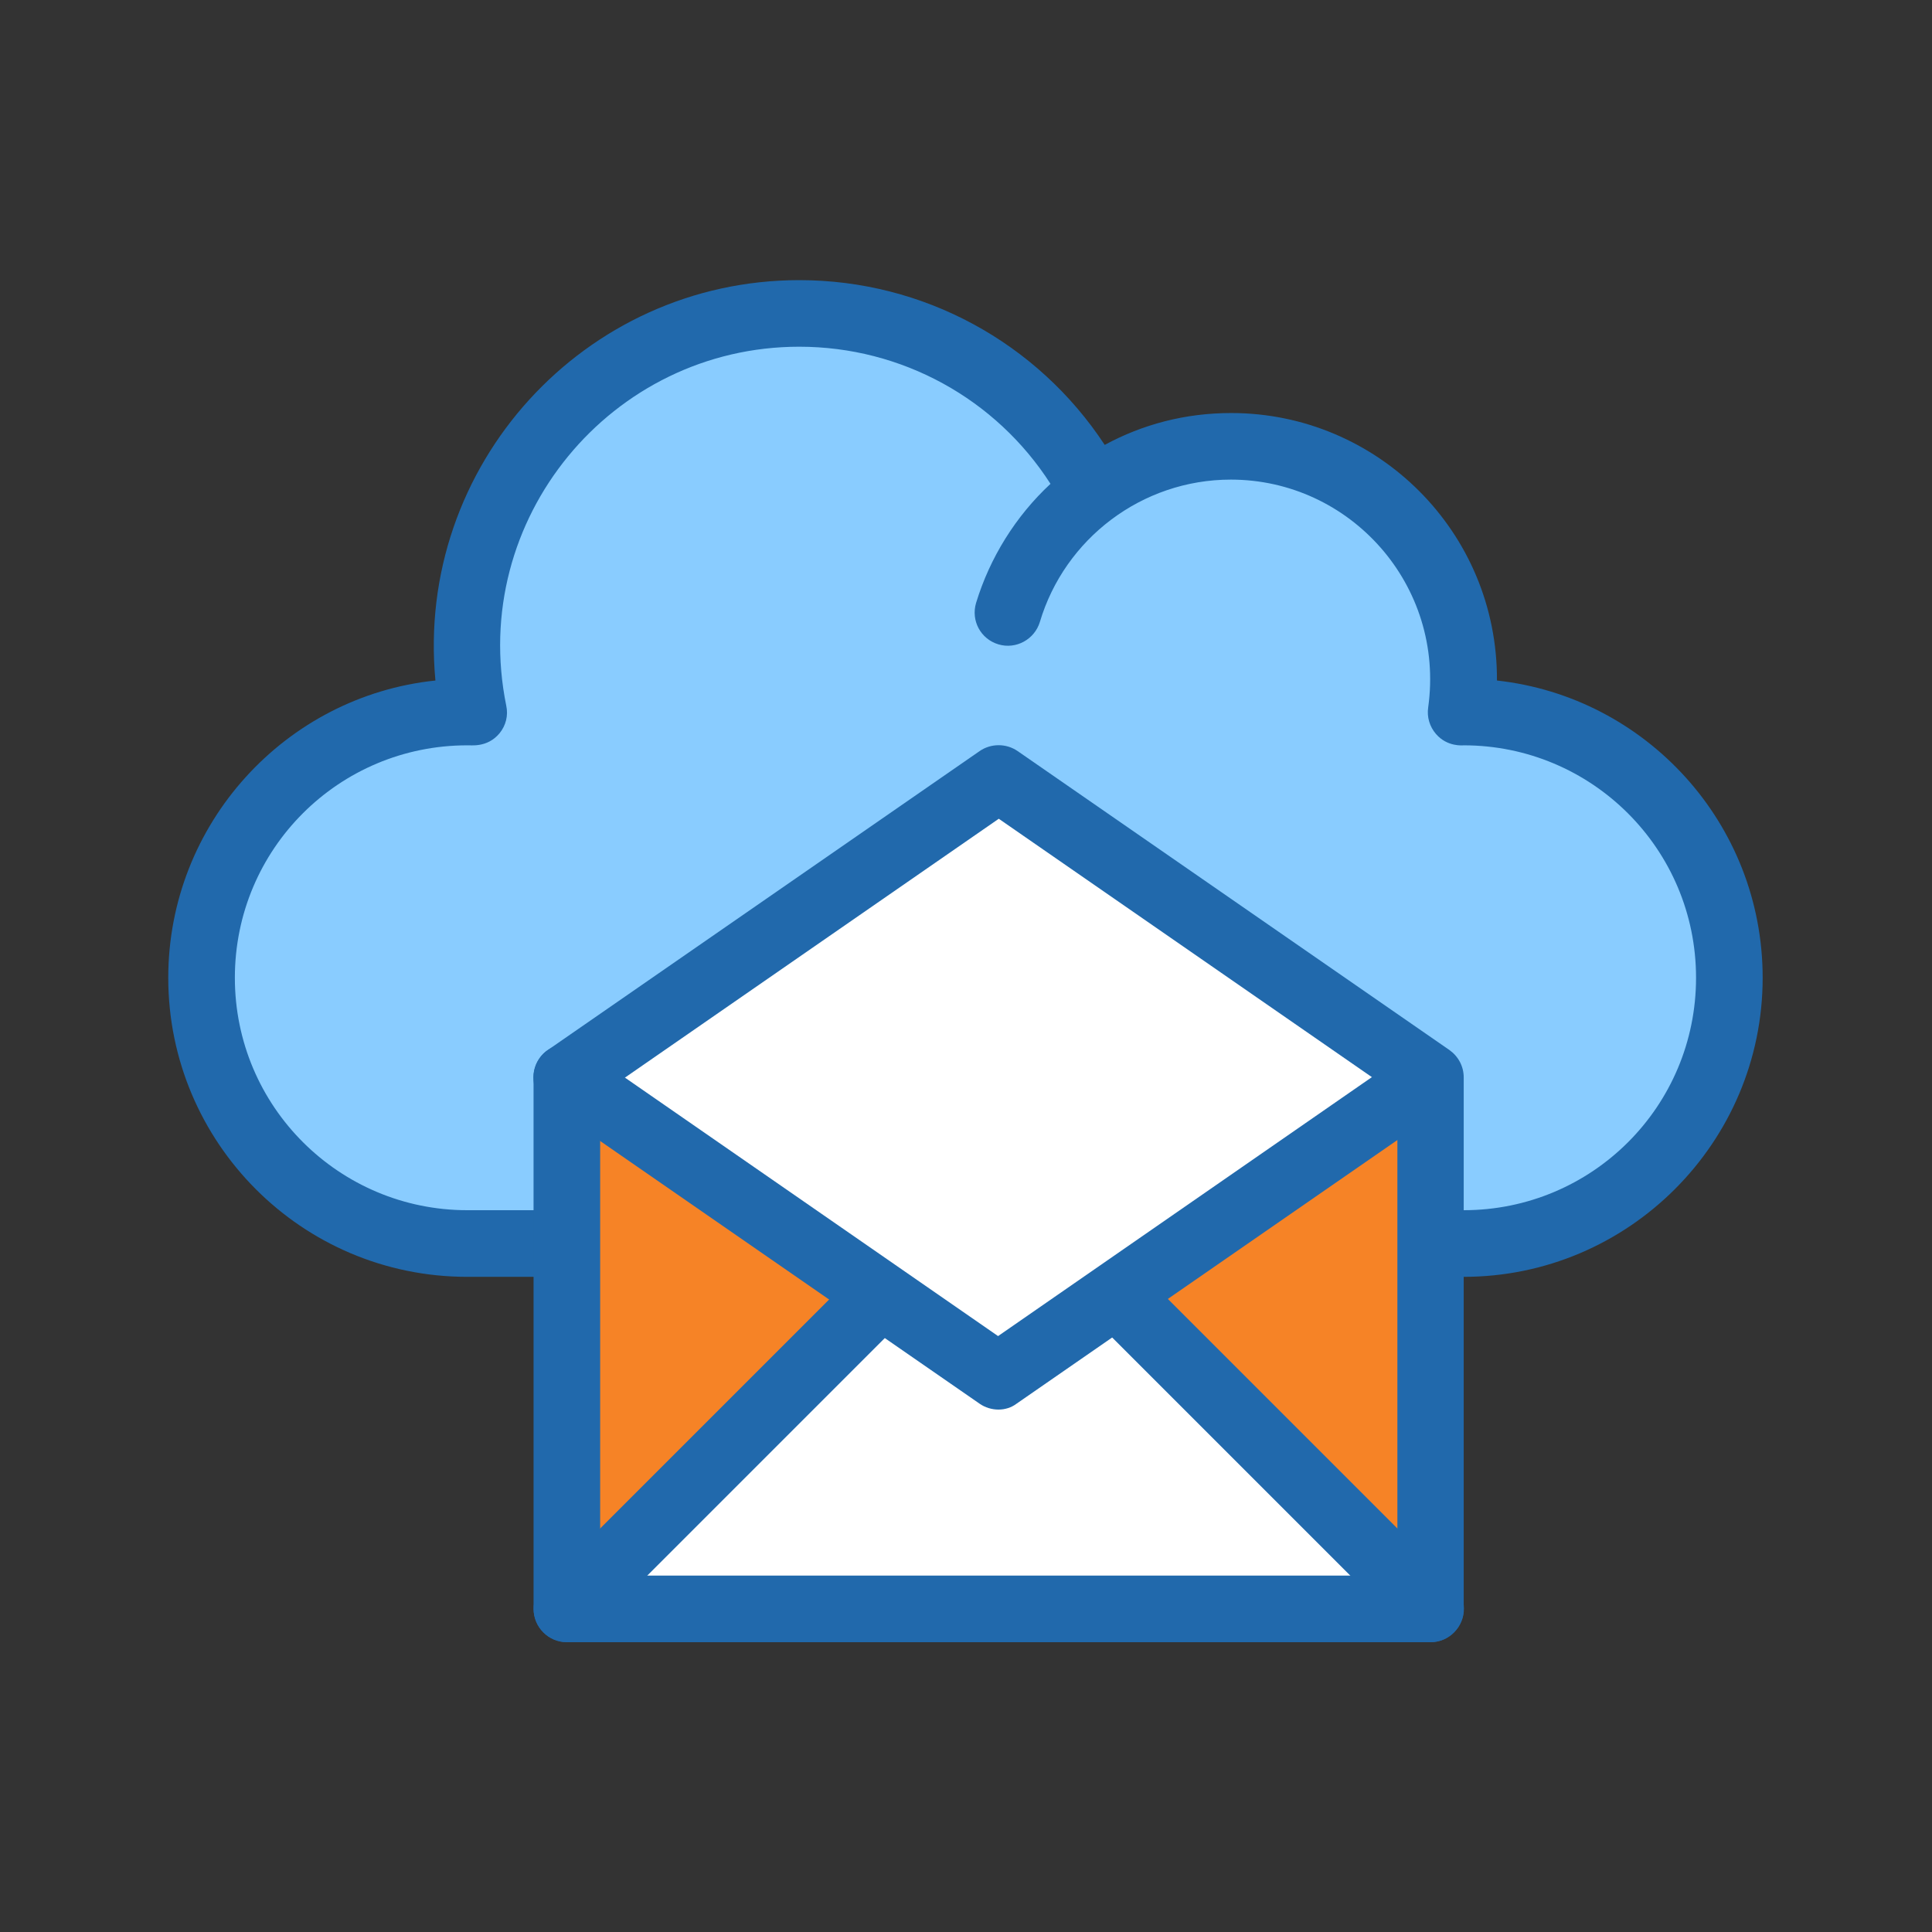
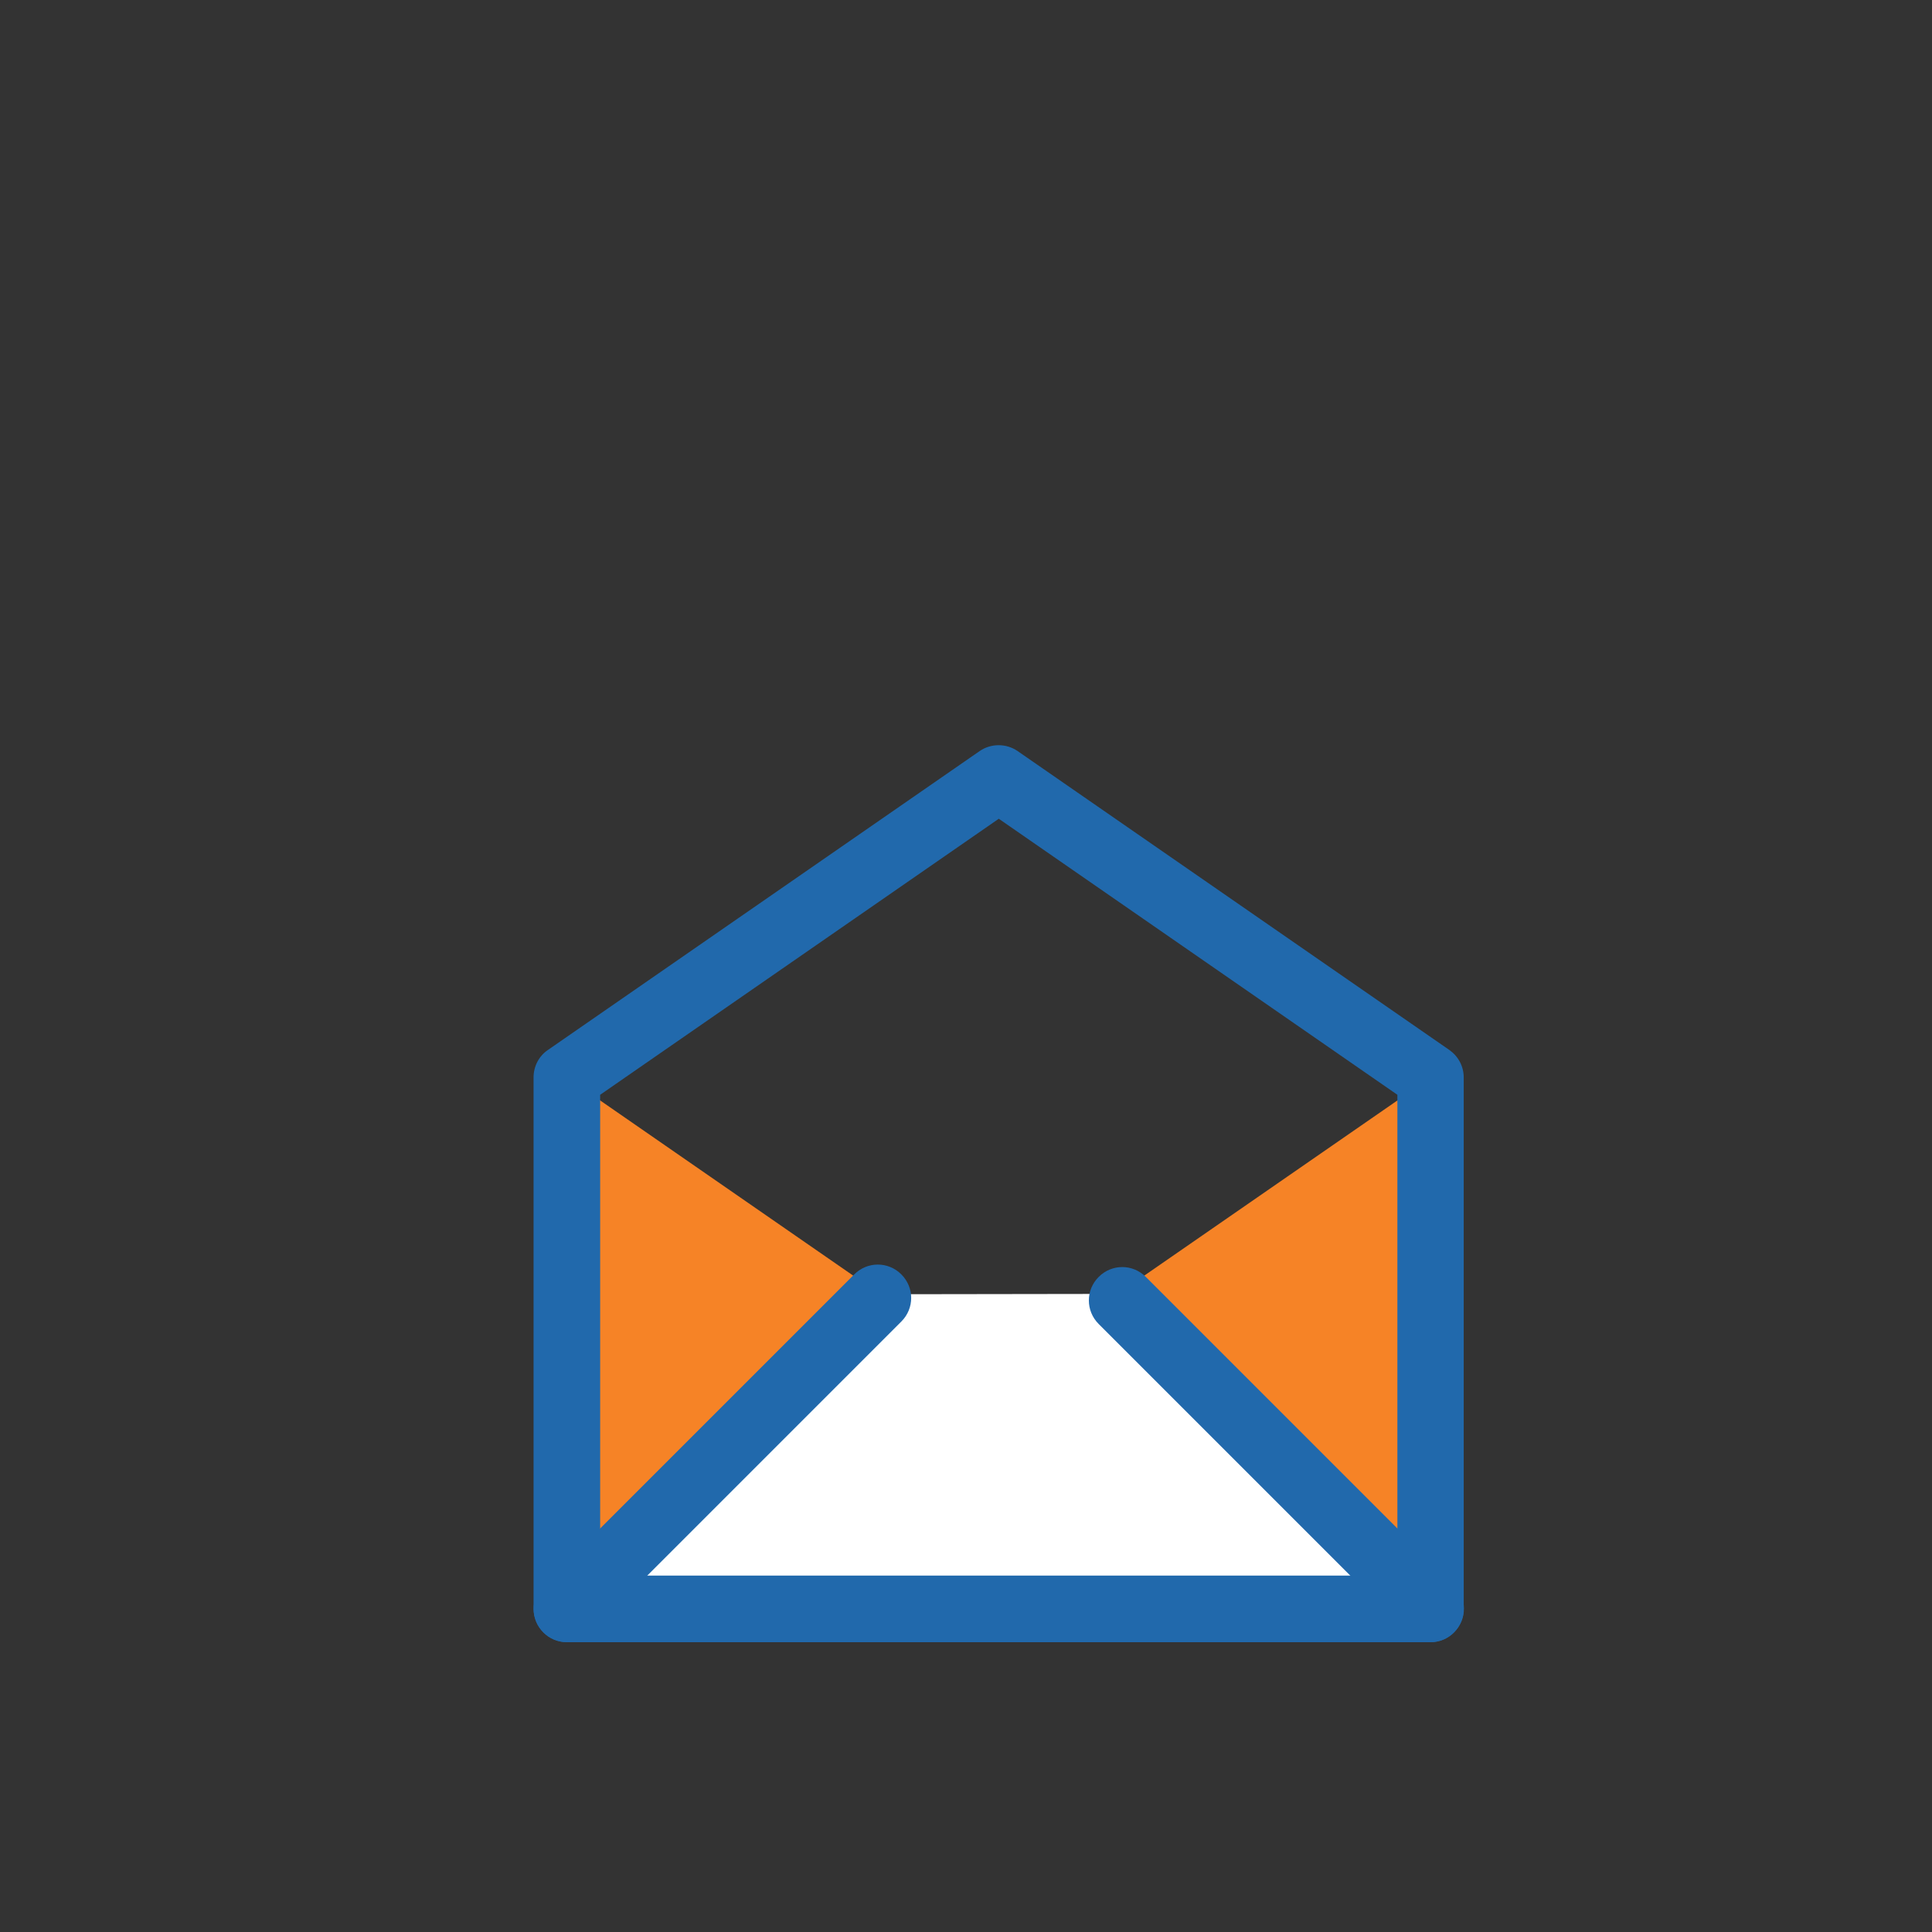
<svg xmlns="http://www.w3.org/2000/svg" width="200" height="200" viewBox="0 0 200 200" fill="none">
  <rect x="0" y="0" width="200" height="200" fill="#333333" stroke="none" />
-   <path d="M113.224 50.865C117.037 48.002 122.136 46.206 127.454 46.206C141.907 46.206 153.352 58.933 151.297 73.717C151.516 73.754 162.192 72.985 170.995 81.785C175.985 86.775 179.063 93.634 179.063 101.225C179.063 116.41 166.738 128.735 151.552 128.735H48.374C33.189 128.735 20.864 116.41 20.864 101.225C20.864 86.04 33.189 73.714 48.374 73.714H49.07C44.743 52.293 61.101 32.449 82.78 32.449C95.984 32.449 107.465 39.931 113.224 50.862V50.865Z" fill="#89CCFF" />
-   <path d="M154.965 70.45C155.038 55.043 142.567 42.757 127.455 42.757C122.687 42.757 118.283 43.93 114.36 46.057C107.392 35.458 95.58 29 82.744 29C60.478 29 42.984 48.221 45.075 70.447C29.558 72.06 17.418 85.264 17.418 101.221C17.418 118.242 31.208 132.178 48.375 132.178H55.27C57.178 132.178 58.719 130.637 58.719 128.729C58.719 126.82 57.178 125.28 55.27 125.28H48.375C35.134 125.28 24.313 114.567 24.313 101.218C24.313 87.868 35.098 77.156 48.375 77.156C48.669 77.12 50.429 77.451 51.711 75.91C52.37 75.102 52.629 74.075 52.407 73.048C48.481 53.754 63.301 35.892 82.741 35.892C93.34 35.892 103.098 41.283 108.747 50.086C105.152 53.423 102.475 57.717 101.044 62.412C100.494 64.248 101.521 66.153 103.353 66.703C105.185 67.253 107.094 66.189 107.644 64.393C110.212 55.772 118.207 49.649 127.415 49.649C139.777 49.649 149.604 60.58 147.845 73.233C147.699 74.224 147.991 75.215 148.653 75.983C149.826 77.342 151.44 77.156 151.513 77.156C164.753 77.156 175.574 87.868 175.574 101.218C175.574 114.567 164.789 125.28 151.513 125.28H144.618C142.709 125.28 141.169 126.82 141.169 128.729C141.169 130.637 142.709 132.178 144.618 132.178H151.513C168.57 132.178 182.47 118.275 182.47 101.221C182.47 85.228 170.366 72.133 154.959 70.447L154.965 70.45Z" fill="#2169AC" />
  <path d="M148.107 166.551H58.682C59.014 166.219 54.942 170.328 91.107 133.98C91.144 133.98 115.646 133.944 115.682 133.944C152.252 170.732 147.703 166.186 148.107 166.551Z" fill="white" />
  <path d="M148.107 111.532V166.551C147.702 166.147 152.252 170.732 115.719 133.944L148.107 111.532Z" fill="#F68326" />
  <path d="M91.107 133.98C54.905 170.331 58.977 166.223 58.682 166.551V111.532L91.107 133.98Z" fill="#F68326" />
-   <path d="M148.107 111.532C147.739 111.791 152.765 108.305 103.393 142.489C54.021 108.305 59.047 111.788 58.679 111.532L103.393 80.576L148.107 111.532Z" fill="white" />
  <path d="M148.107 170H58.682C56.774 170 55.233 168.459 55.233 166.551V111.532C55.233 110.396 55.783 109.332 56.701 108.706L101.415 77.749C102.588 76.941 104.165 76.941 105.341 77.749L150.055 108.706C150.973 109.366 151.523 110.393 151.523 111.532V166.551C151.523 168.459 149.982 170 148.113 170H148.107ZM62.128 163.105H144.657V113.332L103.393 84.757L62.128 113.332V163.105Z" fill="#2169AC" />
-   <path d="M101.415 145.315L56.701 114.359C55.124 113.295 54.756 111.132 55.82 109.591C56.883 108.014 59.047 107.646 60.587 108.709L103.32 138.311L146.052 108.709C147.629 107.646 149.757 108.014 150.82 109.591C151.884 111.168 151.516 113.295 149.939 114.359L105.225 145.315C104.162 146.121 102.584 146.121 101.411 145.315H101.415Z" fill="#2169AC" />
  <path d="M56.26 168.973C54.902 167.614 54.902 165.451 56.26 164.096L88.43 131.926C89.788 130.568 91.952 130.568 93.307 131.926C94.665 133.285 94.665 135.448 93.307 136.803L61.138 168.973C59.779 170.331 57.579 170.331 56.26 168.973Z" fill="#2169AC" />
  <path d="M145.648 168.973L113.737 137.062C112.379 135.703 112.379 133.54 113.737 132.185C115.092 130.826 117.259 130.826 118.614 132.185L150.525 164.096C151.884 165.454 151.884 167.618 150.525 168.973C149.167 170.331 147.003 170.331 145.648 168.973Z" fill="#2169AC" />
</svg>